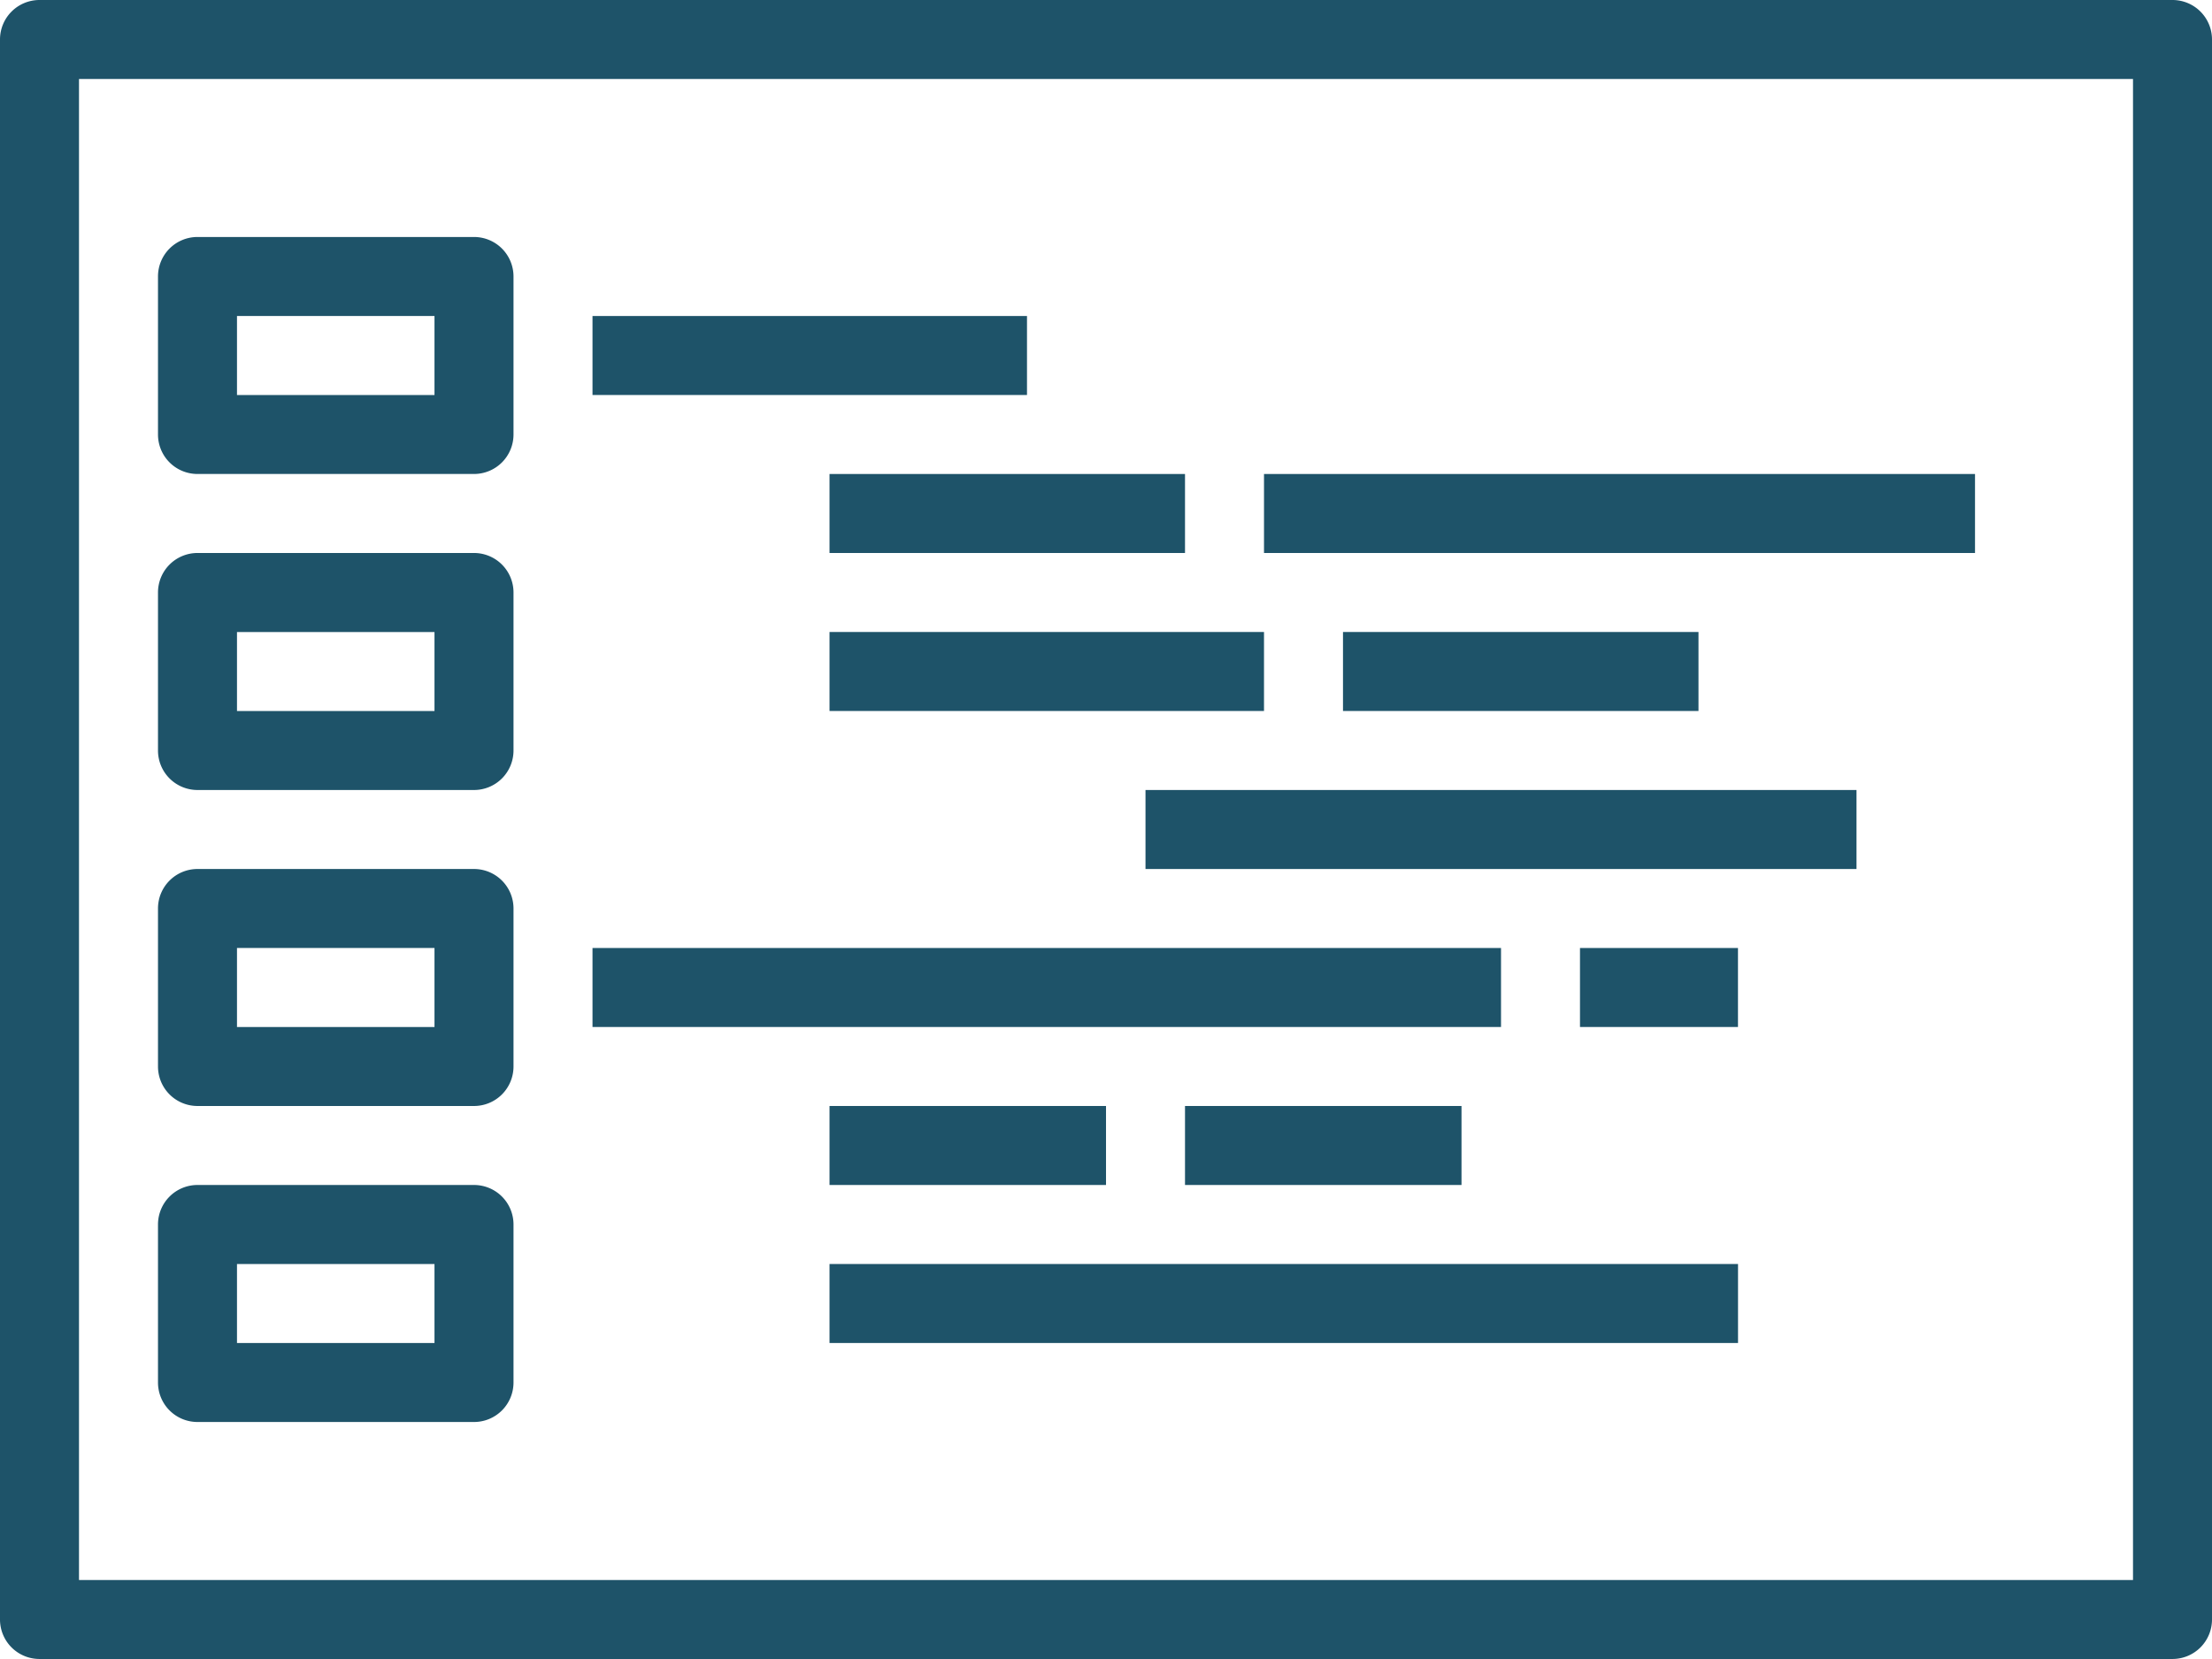
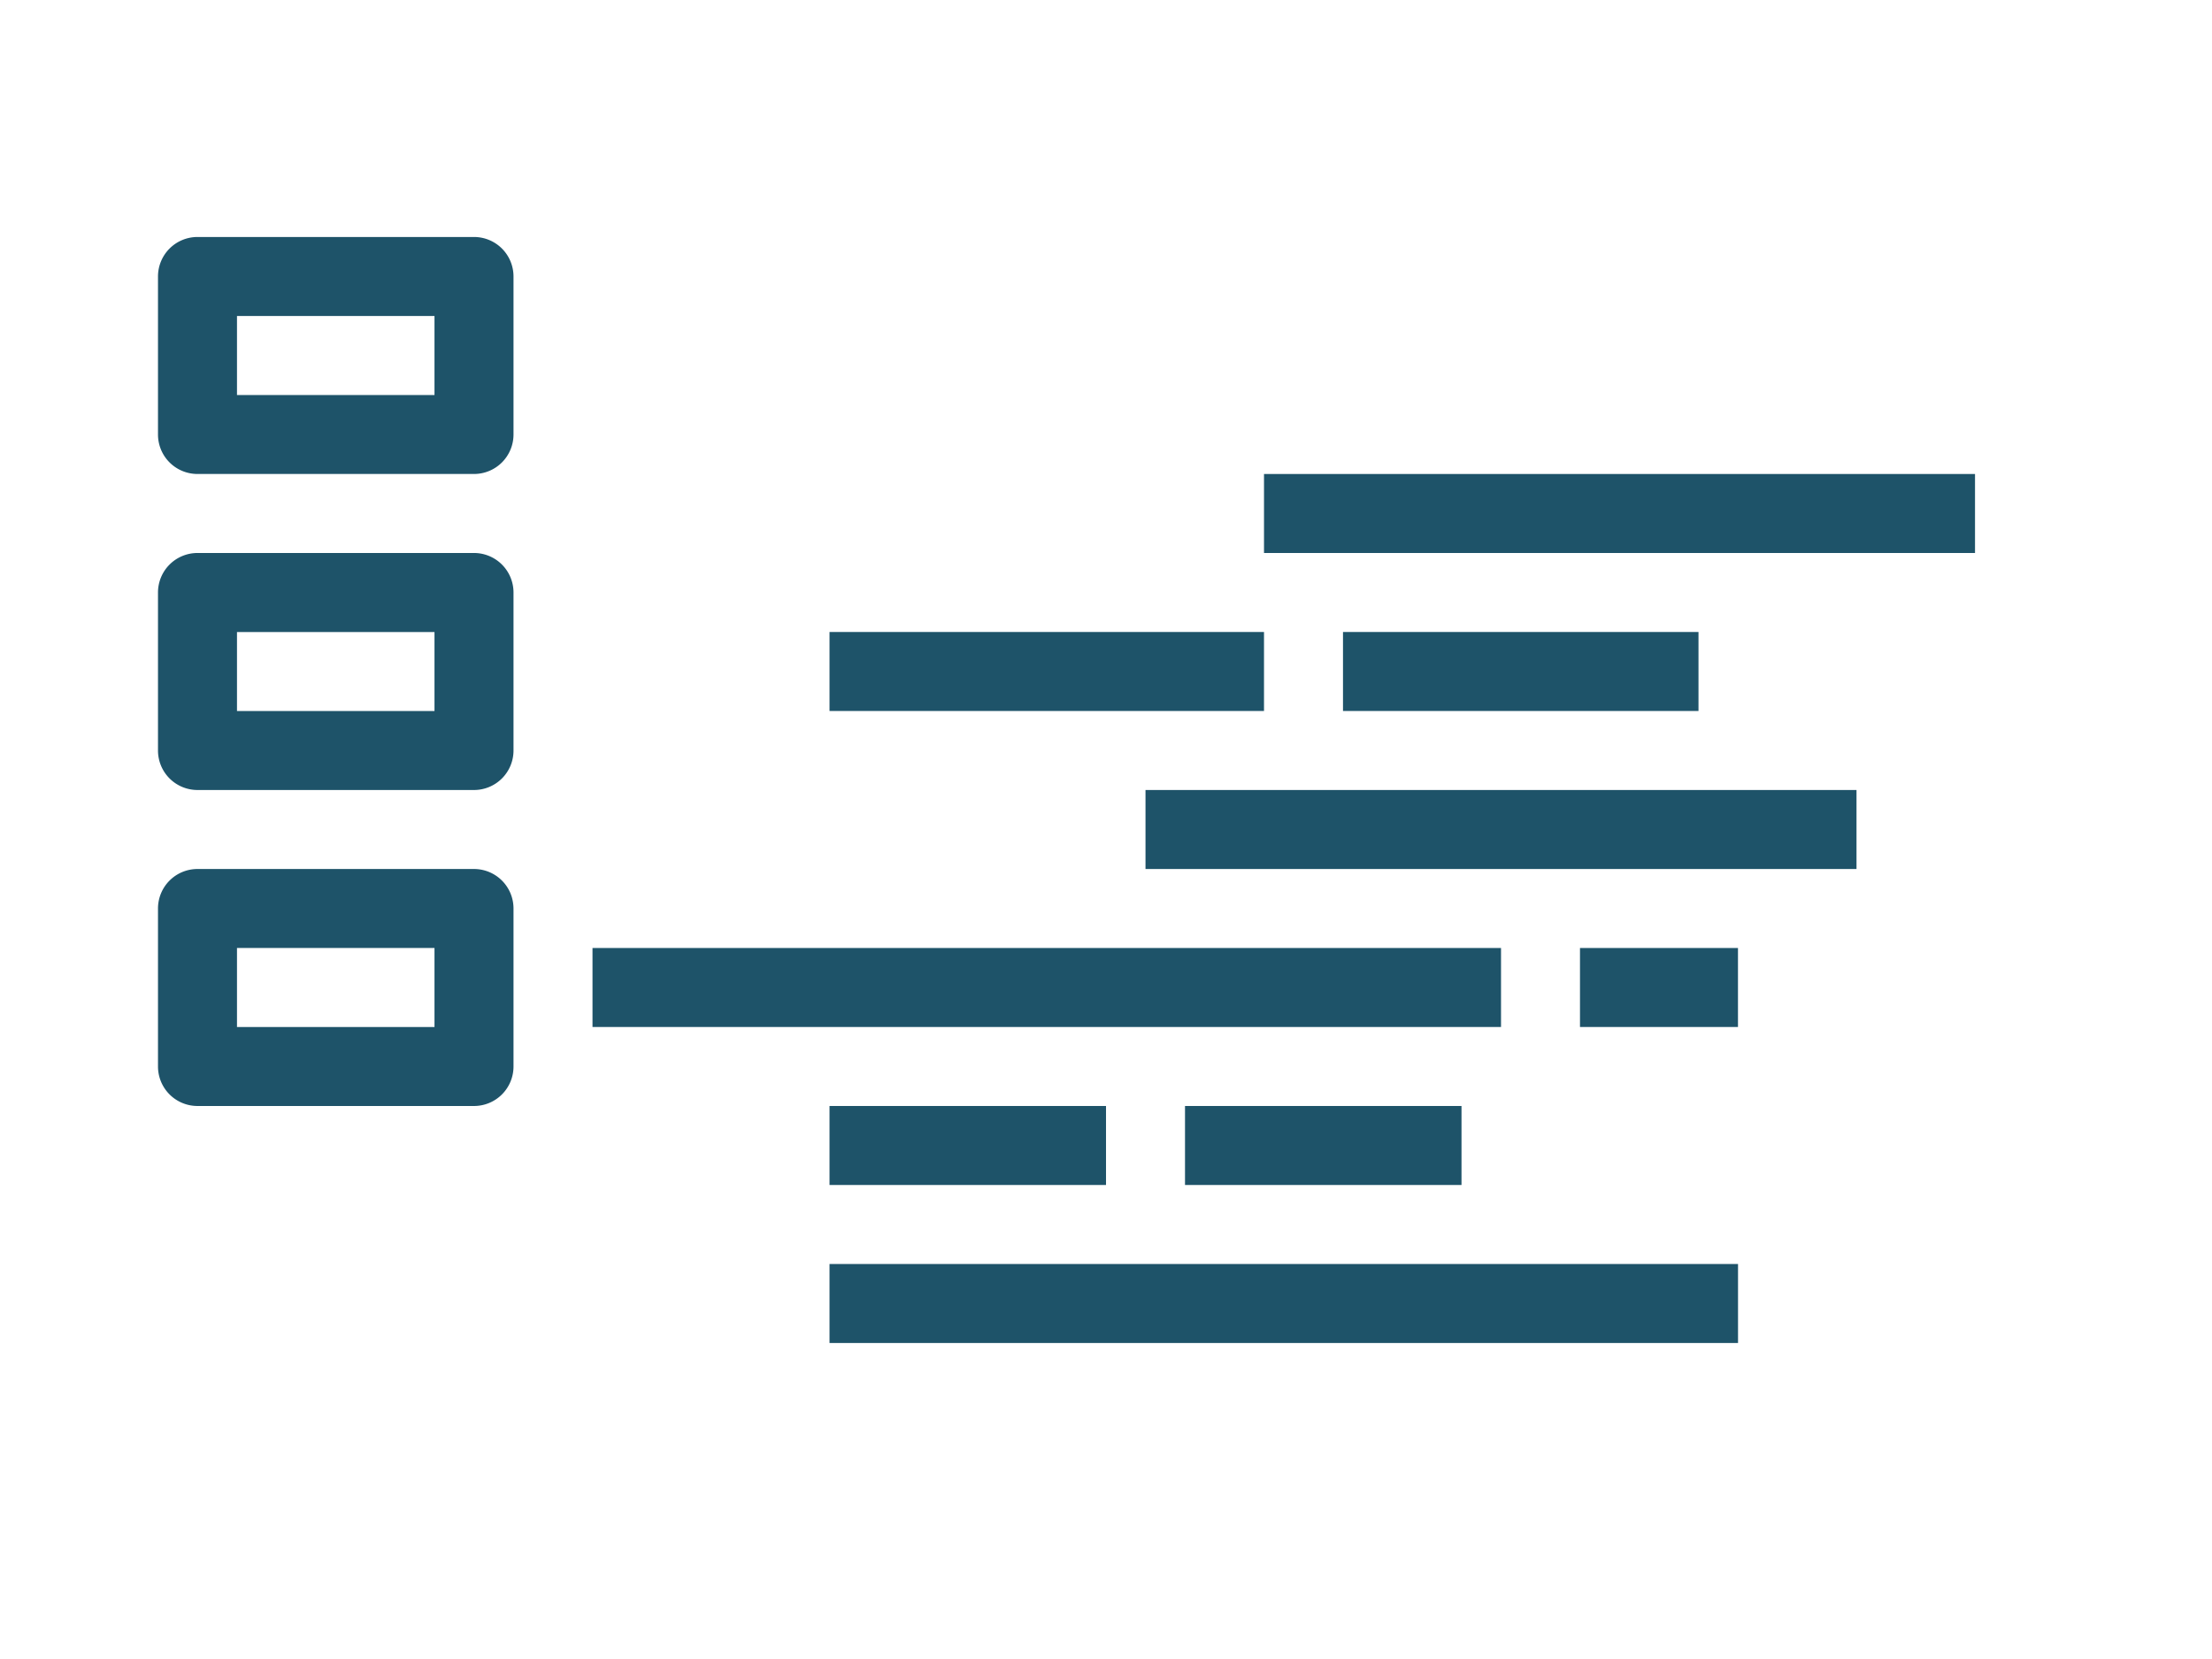
<svg xmlns="http://www.w3.org/2000/svg" width="102.793" height="77.095" viewBox="0 0 102.793 77.095">
  <g transform="translate(0 -27.276)">
    <g transform="translate(0 27.276)">
-       <path d="M100.957,27.276H1.836A1.835,1.835,0,0,0,0,29.111v73.423a1.835,1.835,0,0,0,1.836,1.836h99.121a1.835,1.835,0,0,0,1.836-1.836V29.111A1.835,1.835,0,0,0,100.957,27.276ZM99.122,100.7H3.671V30.947H99.122Z" transform="translate(0 -27.276)" fill="#1e5369" />
      <path d="M17.422,61.668H30.271a1.835,1.835,0,0,0,1.836-1.836V52.491a1.835,1.835,0,0,0-1.836-1.836H17.422a1.835,1.835,0,0,0-1.836,1.836v7.342A1.834,1.834,0,0,0,17.422,61.668Zm1.835-7.342h9.178V58H19.257Z" transform="translate(-8.244 -39.642)" fill="#1e5369" />
      <path d="M17.422,92.841H30.271a1.835,1.835,0,0,0,1.836-1.836V83.663a1.835,1.835,0,0,0-1.836-1.836H17.422a1.835,1.835,0,0,0-1.836,1.836v7.342A1.835,1.835,0,0,0,17.422,92.841ZM19.257,85.5h9.178V89.17H19.257Z" transform="translate(-8.244 -56.129)" fill="#1e5369" />
      <path d="M17.422,124.013H30.271a1.835,1.835,0,0,0,1.836-1.836v-7.342A1.835,1.835,0,0,0,30.271,113H17.422a1.835,1.835,0,0,0-1.836,1.836v7.342A1.835,1.835,0,0,0,17.422,124.013Zm1.835-7.342h9.178v3.671H19.257Z" transform="translate(-8.244 -72.617)" fill="#1e5369" />
-       <path d="M17.422,155.186H30.271a1.835,1.835,0,0,0,1.836-1.836v-7.342a1.835,1.835,0,0,0-1.836-1.836H17.422a1.835,1.835,0,0,0-1.836,1.836v7.342A1.835,1.835,0,0,0,17.422,155.186Zm1.835-7.342h9.178v3.671H19.257Z" transform="translate(-8.244 -89.105)" fill="#1e5369" />
-       <rect width="20.191" height="3.671" transform="translate(27.534 14.685)" fill="#1e5369" />
      <rect width="42.219" height="3.671" transform="translate(27.534 44.054)" fill="#1e5369" />
      <rect width="42.219" height="3.671" transform="translate(38.548 58.739)" fill="#1e5369" />
      <rect width="12.849" height="3.671" transform="translate(38.548 51.396)" fill="#1e5369" />
      <rect width="12.849" height="3.671" transform="translate(55.068 51.396)" fill="#1e5369" />
      <rect width="20.191" height="3.671" transform="translate(38.548 29.369)" fill="#1e5369" />
-       <rect width="16.52" height="3.671" transform="translate(38.548 22.027)" fill="#1e5369" />
      <rect width="16.52" height="3.671" transform="translate(62.41 29.369)" fill="#1e5369" />
      <rect width="7.342" height="3.671" transform="translate(73.423 44.054)" fill="#1e5369" />
      <rect width="33.041" height="3.671" transform="translate(58.739 22.027)" fill="#1e5369" />
      <rect width="33.041" height="3.671" transform="translate(53.232 36.712)" fill="#1e5369" />
    </g>
  </g>
</svg>